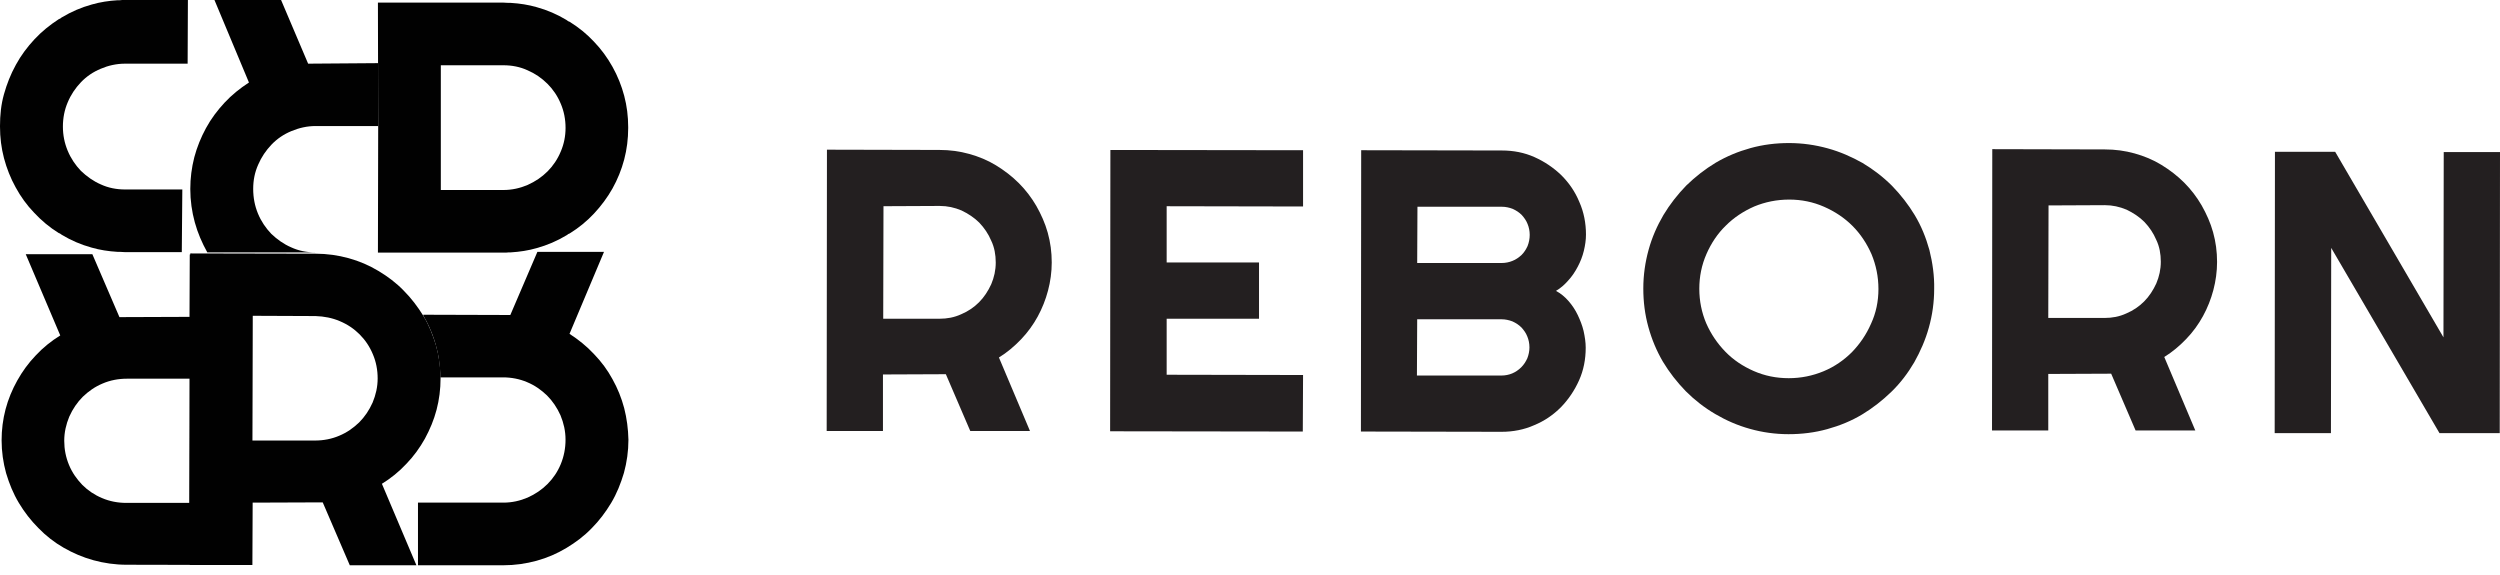
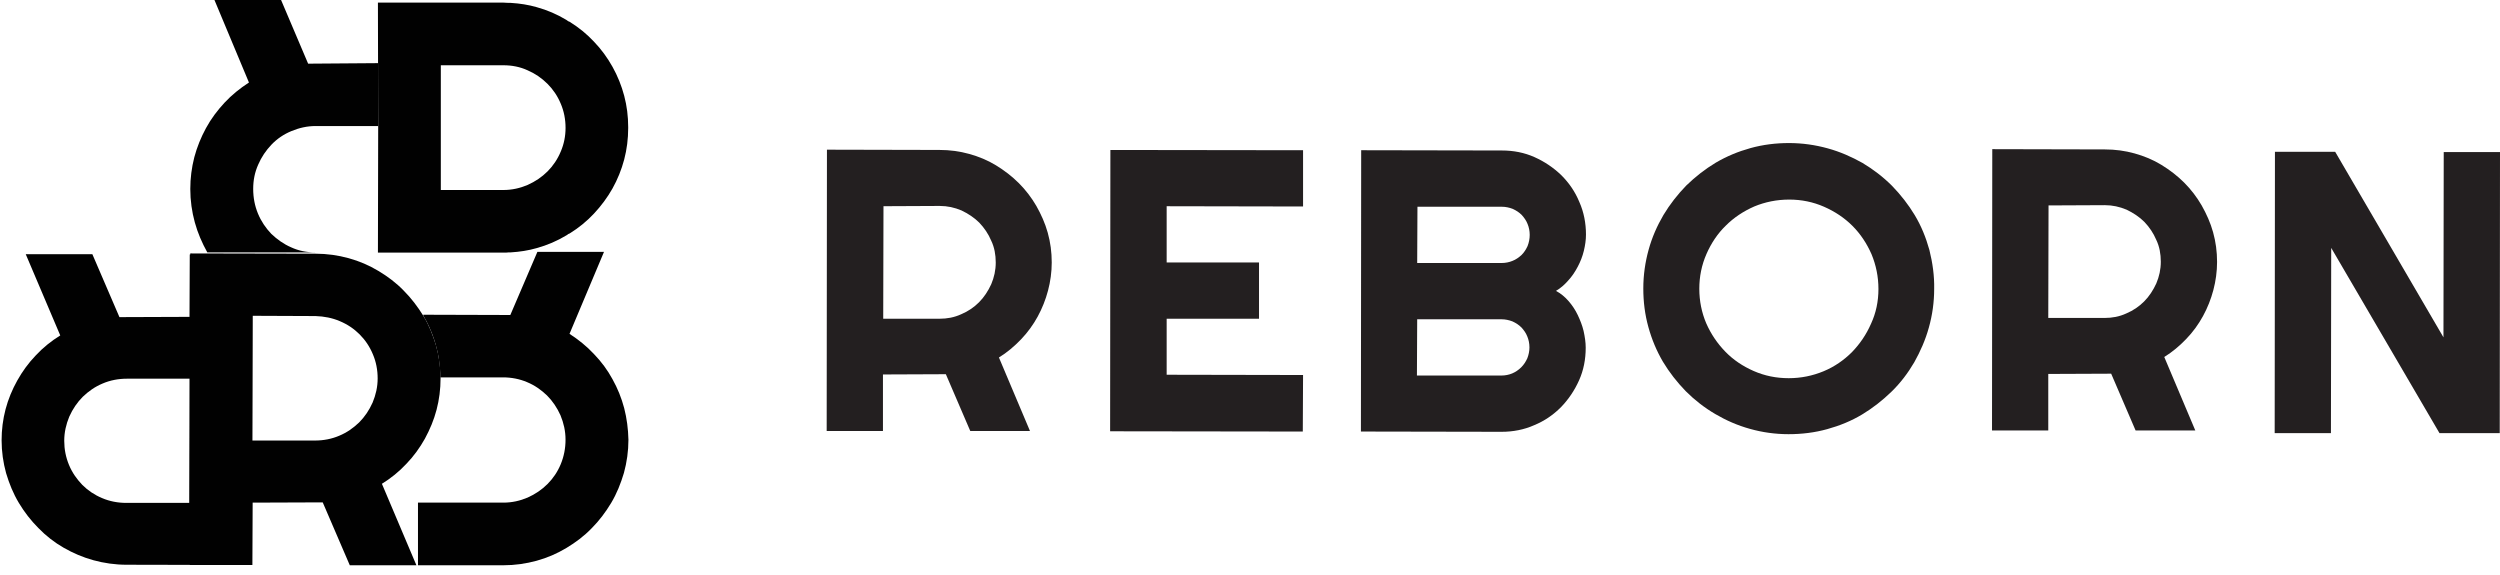
<svg xmlns="http://www.w3.org/2000/svg" width="226" height="52" viewBox="0 0 226 52" fill="none">
  <g clip-path="url(#clip0_883_126)">
    <path d="M22.816 51.076H17.154L17.202 22.91L28.526 22.934C29.558 22.934 30.566 23.078 31.525 23.342C32.485 23.606 33.373 23.99 34.212 24.494C35.052 24.997 35.82 25.573 36.492 26.269C37.187 26.965 37.763 27.732 38.267 28.548C38.771 29.364 39.13 30.276 39.418 31.235C39.682 32.195 39.826 33.178 39.826 34.21C39.826 35.17 39.706 36.13 39.466 37.041C39.227 37.953 38.867 38.816 38.411 39.656C37.955 40.472 37.403 41.24 36.731 41.935C36.084 42.631 35.34 43.231 34.524 43.735L37.643 51.1H31.621L29.174 45.414L22.84 45.438L22.816 51.076ZM22.84 28.548L22.816 39.824H28.478C29.246 39.824 29.99 39.68 30.662 39.392C31.357 39.104 31.933 38.697 32.461 38.193C32.965 37.689 33.373 37.089 33.684 36.393C33.972 35.698 34.14 34.978 34.14 34.21C34.14 33.442 33.996 32.699 33.708 32.027C33.42 31.331 33.013 30.731 32.509 30.228C32.005 29.724 31.405 29.316 30.709 29.028C30.038 28.74 29.294 28.596 28.526 28.572L22.84 28.548Z" fill="#010101" />
    <path d="M17.154 23.006H22.817L22.768 51.077L11.444 51.053C10.413 51.053 9.405 50.908 8.446 50.645C7.486 50.381 6.598 49.997 5.759 49.517C4.919 49.037 4.151 48.437 3.479 47.742C2.784 47.046 2.208 46.302 1.704 45.462C1.2 44.623 0.84 43.735 0.552 42.775C0.288 41.816 0.145 40.832 0.145 39.8C0.145 38.841 0.264 37.905 0.504 36.993C0.744 36.082 1.104 35.218 1.56 34.402C2.016 33.587 2.568 32.819 3.239 32.123C3.887 31.427 4.631 30.828 5.447 30.324L2.328 22.982H8.35L10.797 28.668L17.131 28.644L17.154 23.006ZM17.107 45.462L17.131 34.234H11.469C10.701 34.234 9.957 34.378 9.285 34.666C8.59 34.954 8.014 35.362 7.486 35.866C6.982 36.37 6.574 36.969 6.262 37.665C5.974 38.361 5.807 39.081 5.807 39.849C5.807 40.616 5.95 41.336 6.238 42.032C6.526 42.727 6.934 43.303 7.438 43.831C7.942 44.335 8.542 44.743 9.237 45.031C9.909 45.319 10.653 45.462 11.421 45.462H17.107Z" fill="#010101" />
    <path d="M24.544 13.073C25.048 12.546 25.648 12.138 26.344 11.85C27.04 11.562 27.759 11.394 28.527 11.394H34.189V5.708L27.855 5.756L25.408 -0.002H19.386L22.505 7.459C21.689 7.987 20.946 8.587 20.298 9.283C19.65 9.979 19.075 10.746 18.619 11.586C18.163 12.426 17.803 13.313 17.563 14.225C17.323 15.161 17.203 16.12 17.203 17.08C17.203 18.136 17.347 19.143 17.611 20.103C17.875 21.063 18.259 21.95 18.739 22.814H28.479C27.711 22.814 26.992 22.67 26.32 22.358C25.648 22.07 25.048 21.638 24.52 21.135C24.017 20.607 23.609 20.007 23.321 19.311C23.033 18.616 22.889 17.872 22.889 17.08C22.889 16.288 23.033 15.569 23.345 14.873C23.633 14.201 24.041 13.601 24.544 13.073Z" fill="#010101" />
    <path d="M56.788 11.49C56.788 10.507 56.668 9.571 56.428 8.659C56.188 7.748 55.828 6.86 55.373 6.044C54.917 5.229 54.365 4.461 53.693 3.765C53.045 3.069 52.302 2.469 51.486 1.966L51.366 1.918C51.318 1.87 51.246 1.846 51.198 1.798C50.358 1.294 49.471 0.91 48.511 0.646C47.767 0.43 46.975 0.31 46.184 0.262H46.16H45.992C45.848 0.262 45.68 0.238 45.536 0.238H41.817H39.826H35.532H34.188H34.164L34.188 11.538L34.164 22.838H34.188H35.532H39.826H41.817H45.536C45.704 22.838 45.848 22.838 45.992 22.814H46.16H46.184C46.975 22.766 47.767 22.646 48.511 22.43C49.471 22.166 50.358 21.783 51.198 21.279C51.246 21.255 51.318 21.207 51.366 21.159L51.486 21.111C52.302 20.607 53.045 20.007 53.693 19.311C54.341 18.616 54.917 17.848 55.373 17.032C55.828 16.217 56.188 15.329 56.428 14.417C56.668 13.506 56.788 12.546 56.788 11.586C56.788 11.562 56.788 11.562 56.788 11.562C56.788 11.514 56.788 11.514 56.788 11.49ZM50.694 13.697C50.406 14.393 49.998 14.993 49.495 15.497C48.991 16.001 48.391 16.409 47.695 16.72C47.023 17.008 46.28 17.176 45.512 17.176H39.85V11.538V5.9H45.512C46.28 5.9 47.023 6.044 47.695 6.356C48.367 6.644 48.967 7.052 49.495 7.58C49.998 8.084 50.406 8.683 50.694 9.379C50.982 10.051 51.126 10.794 51.126 11.562C51.126 12.306 50.982 13.026 50.694 13.697Z" fill="#010101" />
-     <path d="M16.482 17.128H11.3C10.532 17.128 9.789 16.984 9.117 16.672C8.445 16.384 7.845 15.952 7.317 15.449C6.814 14.921 6.406 14.321 6.118 13.625C5.83 12.93 5.686 12.21 5.686 11.442C5.686 10.674 5.83 9.931 6.118 9.259C6.406 8.563 6.814 7.963 7.317 7.435C7.821 6.908 8.421 6.5 9.117 6.212C9.789 5.924 10.532 5.756 11.3 5.756H16.962L16.986 -0.002H14.995H11.276C11.108 -0.002 10.964 -0.002 10.82 0.022H10.652H10.628C9.837 0.07 9.045 0.19 8.301 0.406C7.341 0.67 6.454 1.054 5.614 1.557C5.566 1.581 5.494 1.629 5.446 1.677L5.326 1.725C4.51 2.253 3.767 2.853 3.119 3.549C2.471 4.245 1.895 5.012 1.439 5.852C0.96 6.716 0.624 7.579 0.36 8.515C0.096 9.451 0 10.41 0 11.394C0 11.418 0 11.418 0 11.418V11.442C0 12.426 0.12 13.385 0.36 14.297C0.6 15.209 0.96 16.12 1.415 16.936C1.871 17.776 2.423 18.544 3.095 19.239C3.743 19.935 4.486 20.559 5.302 21.063L5.422 21.111C5.47 21.159 5.542 21.183 5.59 21.23C6.43 21.734 7.317 22.118 8.277 22.382C9.021 22.598 9.813 22.718 10.604 22.766H10.628H10.796C10.94 22.766 11.108 22.79 11.252 22.79H16.434" fill="#010101" />
    <path d="M56.427 36.897C56.187 35.985 55.827 35.097 55.371 34.282C54.915 33.442 54.363 32.698 53.691 32.002C53.044 31.307 52.3 30.707 51.484 30.179L54.603 22.766H48.581L46.134 28.476L38.265 28.452V28.524C39.968 31.403 39.8 34.21 39.8 34.21V34.114H45.462C46.23 34.114 46.974 34.258 47.646 34.545C48.341 34.833 48.917 35.241 49.445 35.745C49.949 36.249 50.357 36.849 50.669 37.544C50.956 38.24 51.124 38.96 51.124 39.752C51.124 40.519 50.98 41.263 50.693 41.959C50.405 42.655 49.997 43.254 49.493 43.758C48.989 44.262 48.389 44.67 47.694 44.982C47.022 45.27 46.278 45.438 45.51 45.438H39.848H37.785V51.1H45.51C46.542 51.1 47.55 50.956 48.509 50.692C49.469 50.428 50.357 50.044 51.196 49.54C52.036 49.036 52.804 48.461 53.476 47.765C54.171 47.069 54.747 46.301 55.251 45.462C55.755 44.622 56.115 43.71 56.403 42.751C56.666 41.791 56.81 40.783 56.81 39.752C56.786 38.768 56.666 37.832 56.427 36.897Z" fill="#010101" />
    <path d="M79.819 38.962H74.732L74.756 13.531L84.929 13.555C85.865 13.555 86.752 13.675 87.616 13.915C88.48 14.155 89.295 14.491 90.039 14.947C90.783 15.403 91.478 15.93 92.102 16.554C92.726 17.178 93.254 17.874 93.686 18.617C94.118 19.385 94.477 20.177 94.717 21.041C94.957 21.904 95.077 22.792 95.077 23.728C95.077 24.591 94.957 25.455 94.741 26.271C94.525 27.087 94.213 27.878 93.806 28.622C93.398 29.366 92.894 30.061 92.294 30.685C91.694 31.309 91.047 31.861 90.303 32.317L93.11 38.962H87.712L85.505 33.828L79.819 33.852V38.962ZM79.867 18.641L79.843 28.814H84.929C85.625 28.814 86.272 28.694 86.896 28.406C87.52 28.142 88.048 27.782 88.504 27.326C88.959 26.87 89.319 26.319 89.607 25.695C89.871 25.071 90.015 24.423 90.015 23.728C90.015 23.032 89.895 22.36 89.607 21.76C89.343 21.137 88.983 20.609 88.528 20.129C88.072 19.673 87.52 19.313 86.92 19.025C86.296 18.761 85.649 18.617 84.953 18.617L79.867 18.641Z" fill="#231F20" />
    <path d="M117.773 39.012L100.355 38.988L100.379 13.557L117.797 13.581V18.667L105.466 18.643V23.729H113.815V28.815H105.466V33.877L117.797 33.901L117.773 39.012Z" fill="#231F20" />
    <path d="M143.348 31.43C143.348 32.485 143.156 33.469 142.748 34.381C142.341 35.292 141.789 36.108 141.117 36.804C140.421 37.5 139.629 38.051 138.694 38.435C137.782 38.843 136.774 39.035 135.743 39.035L123.027 39.011L123.051 13.58L135.767 13.604C136.822 13.604 137.806 13.796 138.718 14.204C139.629 14.612 140.445 15.164 141.141 15.835C141.837 16.531 142.388 17.323 142.772 18.258C143.18 19.17 143.372 20.178 143.372 21.209C143.372 21.689 143.3 22.169 143.18 22.673C143.06 23.177 142.868 23.657 142.628 24.112C142.388 24.568 142.101 25 141.765 25.36C141.429 25.744 141.069 26.056 140.661 26.296C141.069 26.512 141.453 26.823 141.789 27.207C142.125 27.591 142.412 28.023 142.628 28.479C142.844 28.935 143.036 29.415 143.156 29.918C143.276 30.47 143.348 30.95 143.348 31.43ZM128.09 33.949H135.719C136.079 33.949 136.415 33.877 136.703 33.757C136.99 33.637 137.278 33.445 137.518 33.205C137.758 32.965 137.926 32.701 138.07 32.389C138.19 32.078 138.262 31.742 138.262 31.406C138.262 31.046 138.19 30.71 138.07 30.422C137.95 30.11 137.758 29.846 137.542 29.606C137.302 29.366 137.038 29.198 136.727 29.055C136.415 28.935 136.079 28.863 135.743 28.863H128.114L128.09 33.949ZM128.114 23.776H135.743C136.103 23.776 136.439 23.704 136.727 23.584C137.038 23.465 137.302 23.273 137.542 23.057C137.782 22.817 137.95 22.553 138.094 22.241C138.214 21.929 138.286 21.593 138.286 21.233C138.286 20.873 138.214 20.538 138.094 20.25C137.974 19.938 137.782 19.674 137.566 19.434C137.326 19.194 137.062 19.026 136.75 18.882C136.439 18.762 136.103 18.69 135.767 18.69H128.138L128.114 23.776Z" fill="#231F20" />
    <path d="M174.849 26.127C174.849 27.326 174.681 28.502 174.37 29.606C174.058 30.733 173.602 31.765 173.05 32.749C172.474 33.732 171.802 34.62 170.987 35.412C170.171 36.203 169.283 36.899 168.324 37.475C167.364 38.051 166.308 38.483 165.181 38.794C164.053 39.106 162.902 39.25 161.678 39.25C160.478 39.25 159.303 39.082 158.199 38.77C157.072 38.459 156.04 38.003 155.056 37.427C154.073 36.851 153.185 36.155 152.393 35.364C151.602 34.548 150.906 33.66 150.33 32.701C149.754 31.717 149.322 30.685 149.011 29.558C148.699 28.43 148.555 27.279 148.555 26.079C148.555 24.879 148.723 23.704 149.035 22.576C149.346 21.449 149.802 20.417 150.378 19.433C150.954 18.474 151.65 17.586 152.441 16.77C153.257 15.979 154.145 15.283 155.104 14.707C156.088 14.131 157.12 13.699 158.247 13.387C159.375 13.076 160.526 12.932 161.726 12.932C162.926 12.932 164.101 13.1 165.229 13.412C166.356 13.723 167.388 14.179 168.372 14.731C169.331 15.307 170.219 15.979 171.035 16.794C171.826 17.61 172.522 18.498 173.098 19.457C173.674 20.417 174.106 21.473 174.418 22.6C174.705 23.752 174.873 24.927 174.849 26.127ZM169.811 26.127C169.811 25.023 169.595 23.968 169.187 22.984C168.756 22 168.18 21.137 167.46 20.417C166.74 19.697 165.877 19.121 164.893 18.69C163.909 18.258 162.854 18.042 161.75 18.042C160.622 18.042 159.567 18.258 158.583 18.666C157.599 19.098 156.736 19.673 156.016 20.393C155.272 21.113 154.697 21.976 154.265 22.96C153.833 23.944 153.617 24.999 153.617 26.103C153.617 27.207 153.833 28.262 154.241 29.222C154.673 30.206 155.248 31.045 155.968 31.789C156.688 32.533 157.551 33.108 158.535 33.54C159.519 33.972 160.574 34.188 161.702 34.188C162.806 34.188 163.861 33.972 164.845 33.564C165.829 33.157 166.692 32.557 167.412 31.837C168.132 31.093 168.708 30.253 169.139 29.27C169.595 28.286 169.811 27.231 169.811 26.127Z" fill="#231F20" />
    <path d="M185.164 38.915H180.078L180.102 13.484L190.275 13.508C191.21 13.508 192.098 13.628 192.962 13.868C193.825 14.108 194.641 14.444 195.385 14.9C196.128 15.356 196.824 15.883 197.448 16.507C198.072 17.131 198.6 17.827 199.031 18.571C199.463 19.338 199.823 20.13 200.063 20.994C200.303 21.857 200.423 22.745 200.423 23.681C200.423 24.544 200.303 25.408 200.087 26.224C199.871 27.04 199.559 27.831 199.151 28.575C198.744 29.319 198.24 30.015 197.64 30.638C197.04 31.262 196.392 31.814 195.649 32.27L198.456 38.915H193.058L190.85 33.781L185.164 33.805V38.915ZM185.188 18.571L185.164 28.743H190.251C190.946 28.743 191.594 28.623 192.218 28.335C192.842 28.071 193.369 27.711 193.825 27.256C194.281 26.8 194.641 26.248 194.929 25.624C195.193 25 195.337 24.352 195.337 23.657C195.337 22.961 195.217 22.289 194.929 21.689C194.665 21.066 194.305 20.538 193.849 20.058C193.393 19.602 192.842 19.242 192.242 18.954C191.618 18.691 190.97 18.547 190.275 18.547L185.188 18.571Z" fill="#231F20" />
    <path d="M225.976 39.156H220.53L210.741 22.41L210.717 39.156H205.631L205.655 13.725H211.101L220.889 30.495L220.913 13.749H226L225.976 39.156Z" fill="#231F20" />
  </g>
  <defs>
    <clipPath id="clip0_883_126">
      <rect width="226" height="51.102" fill="white" />
    </clipPath>
  </defs>
</svg>